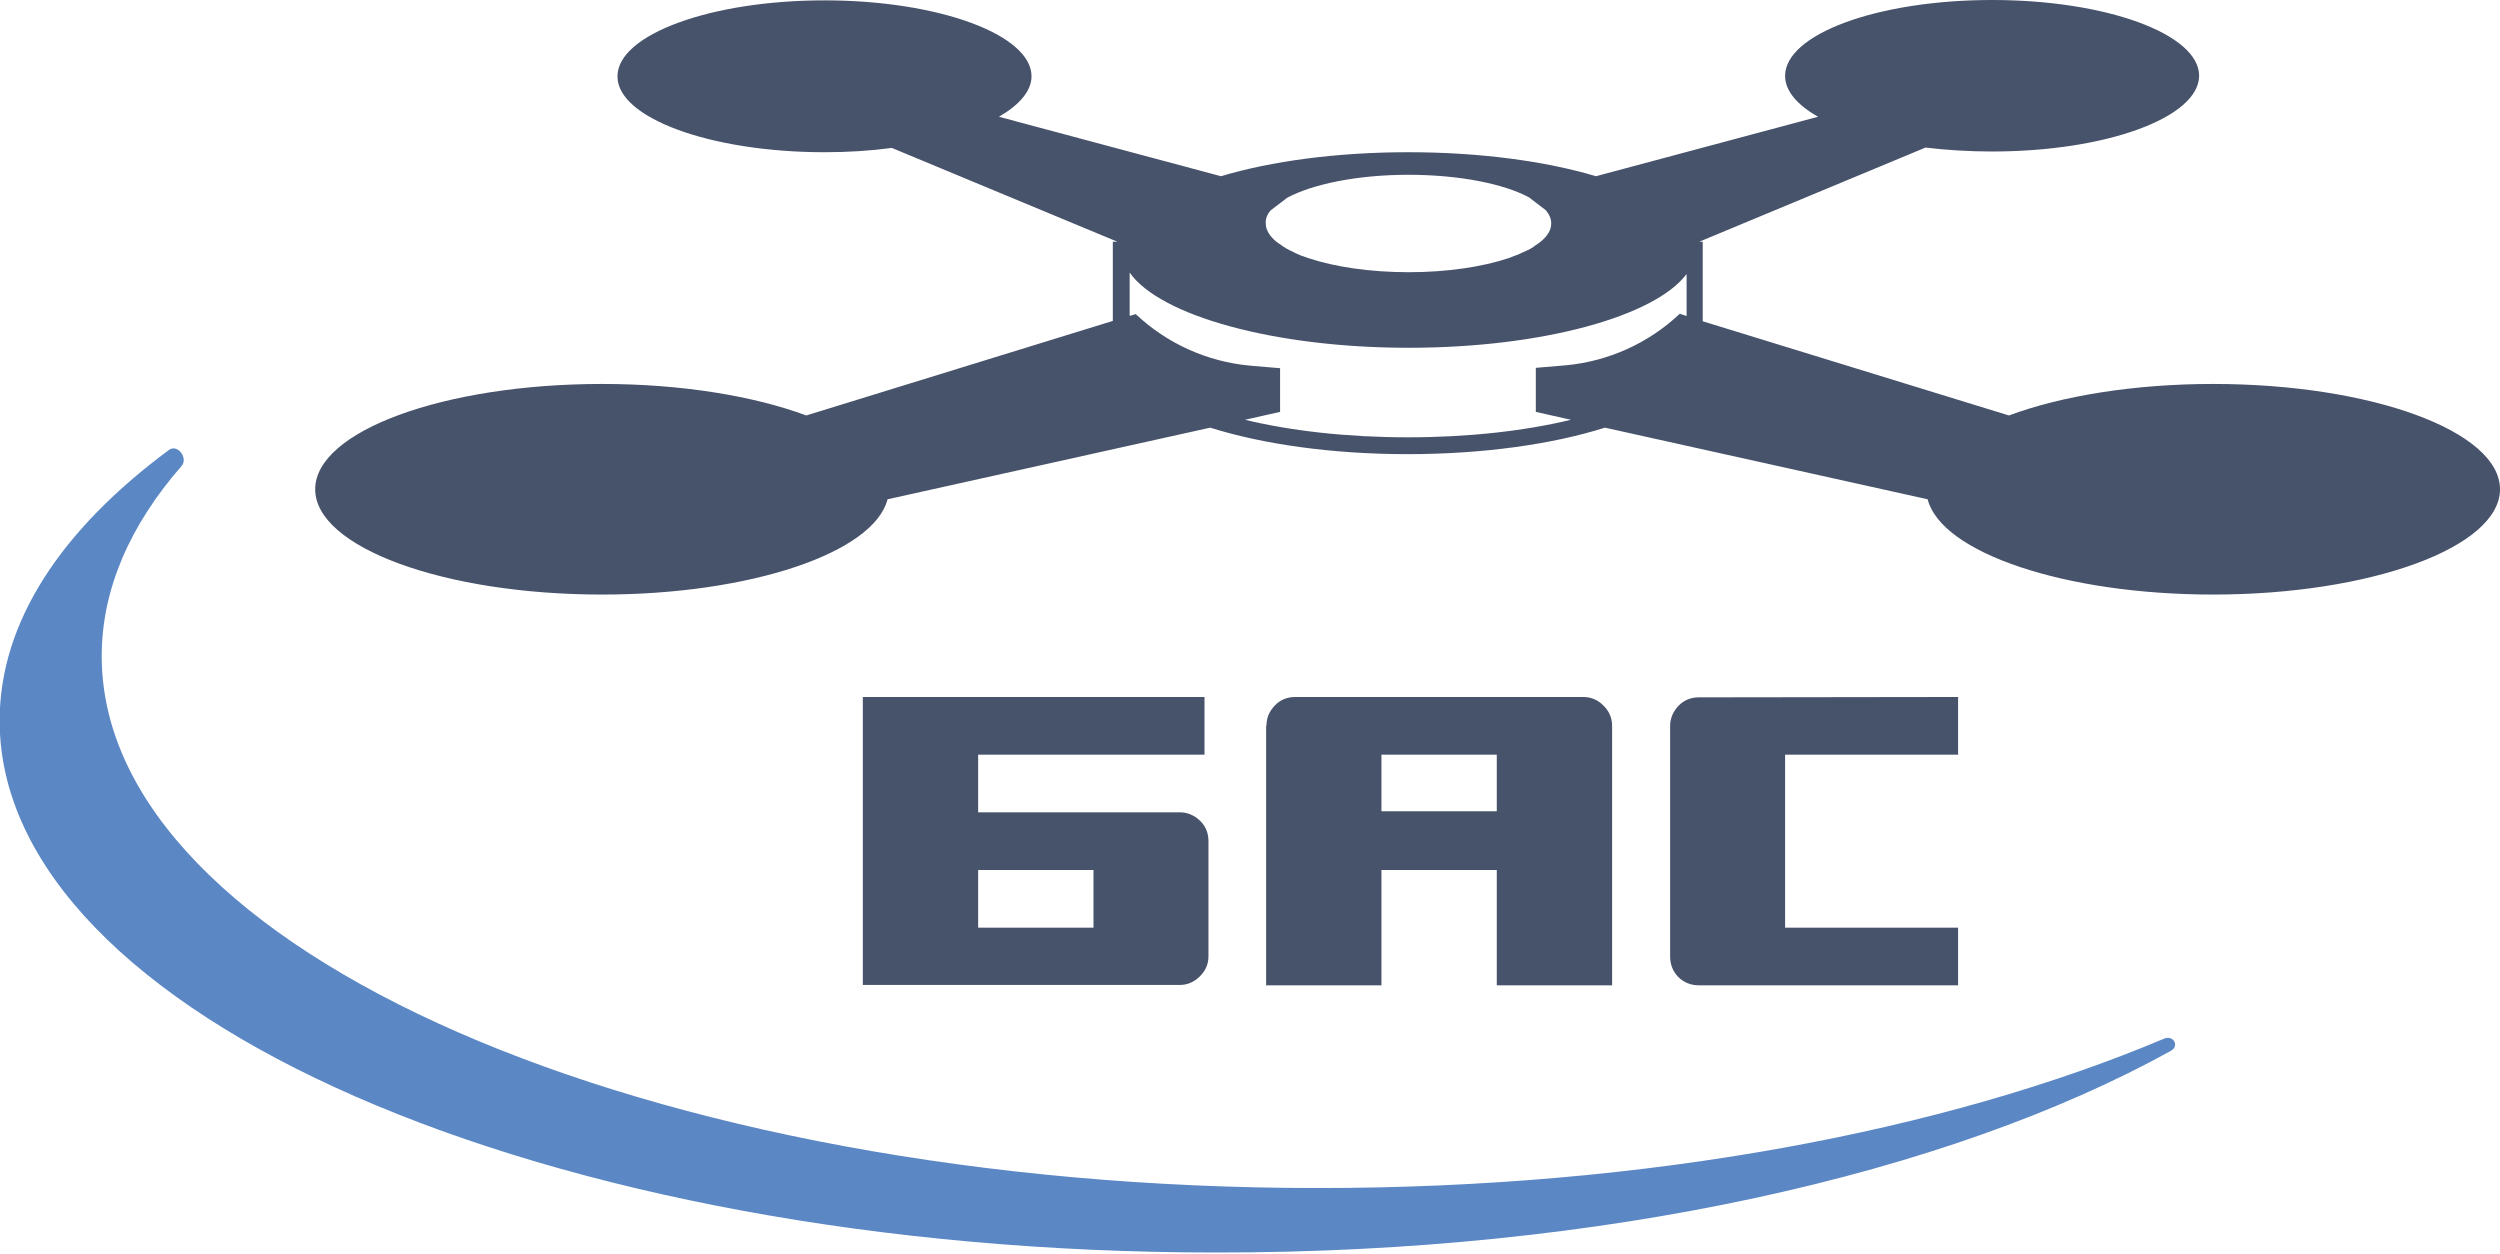
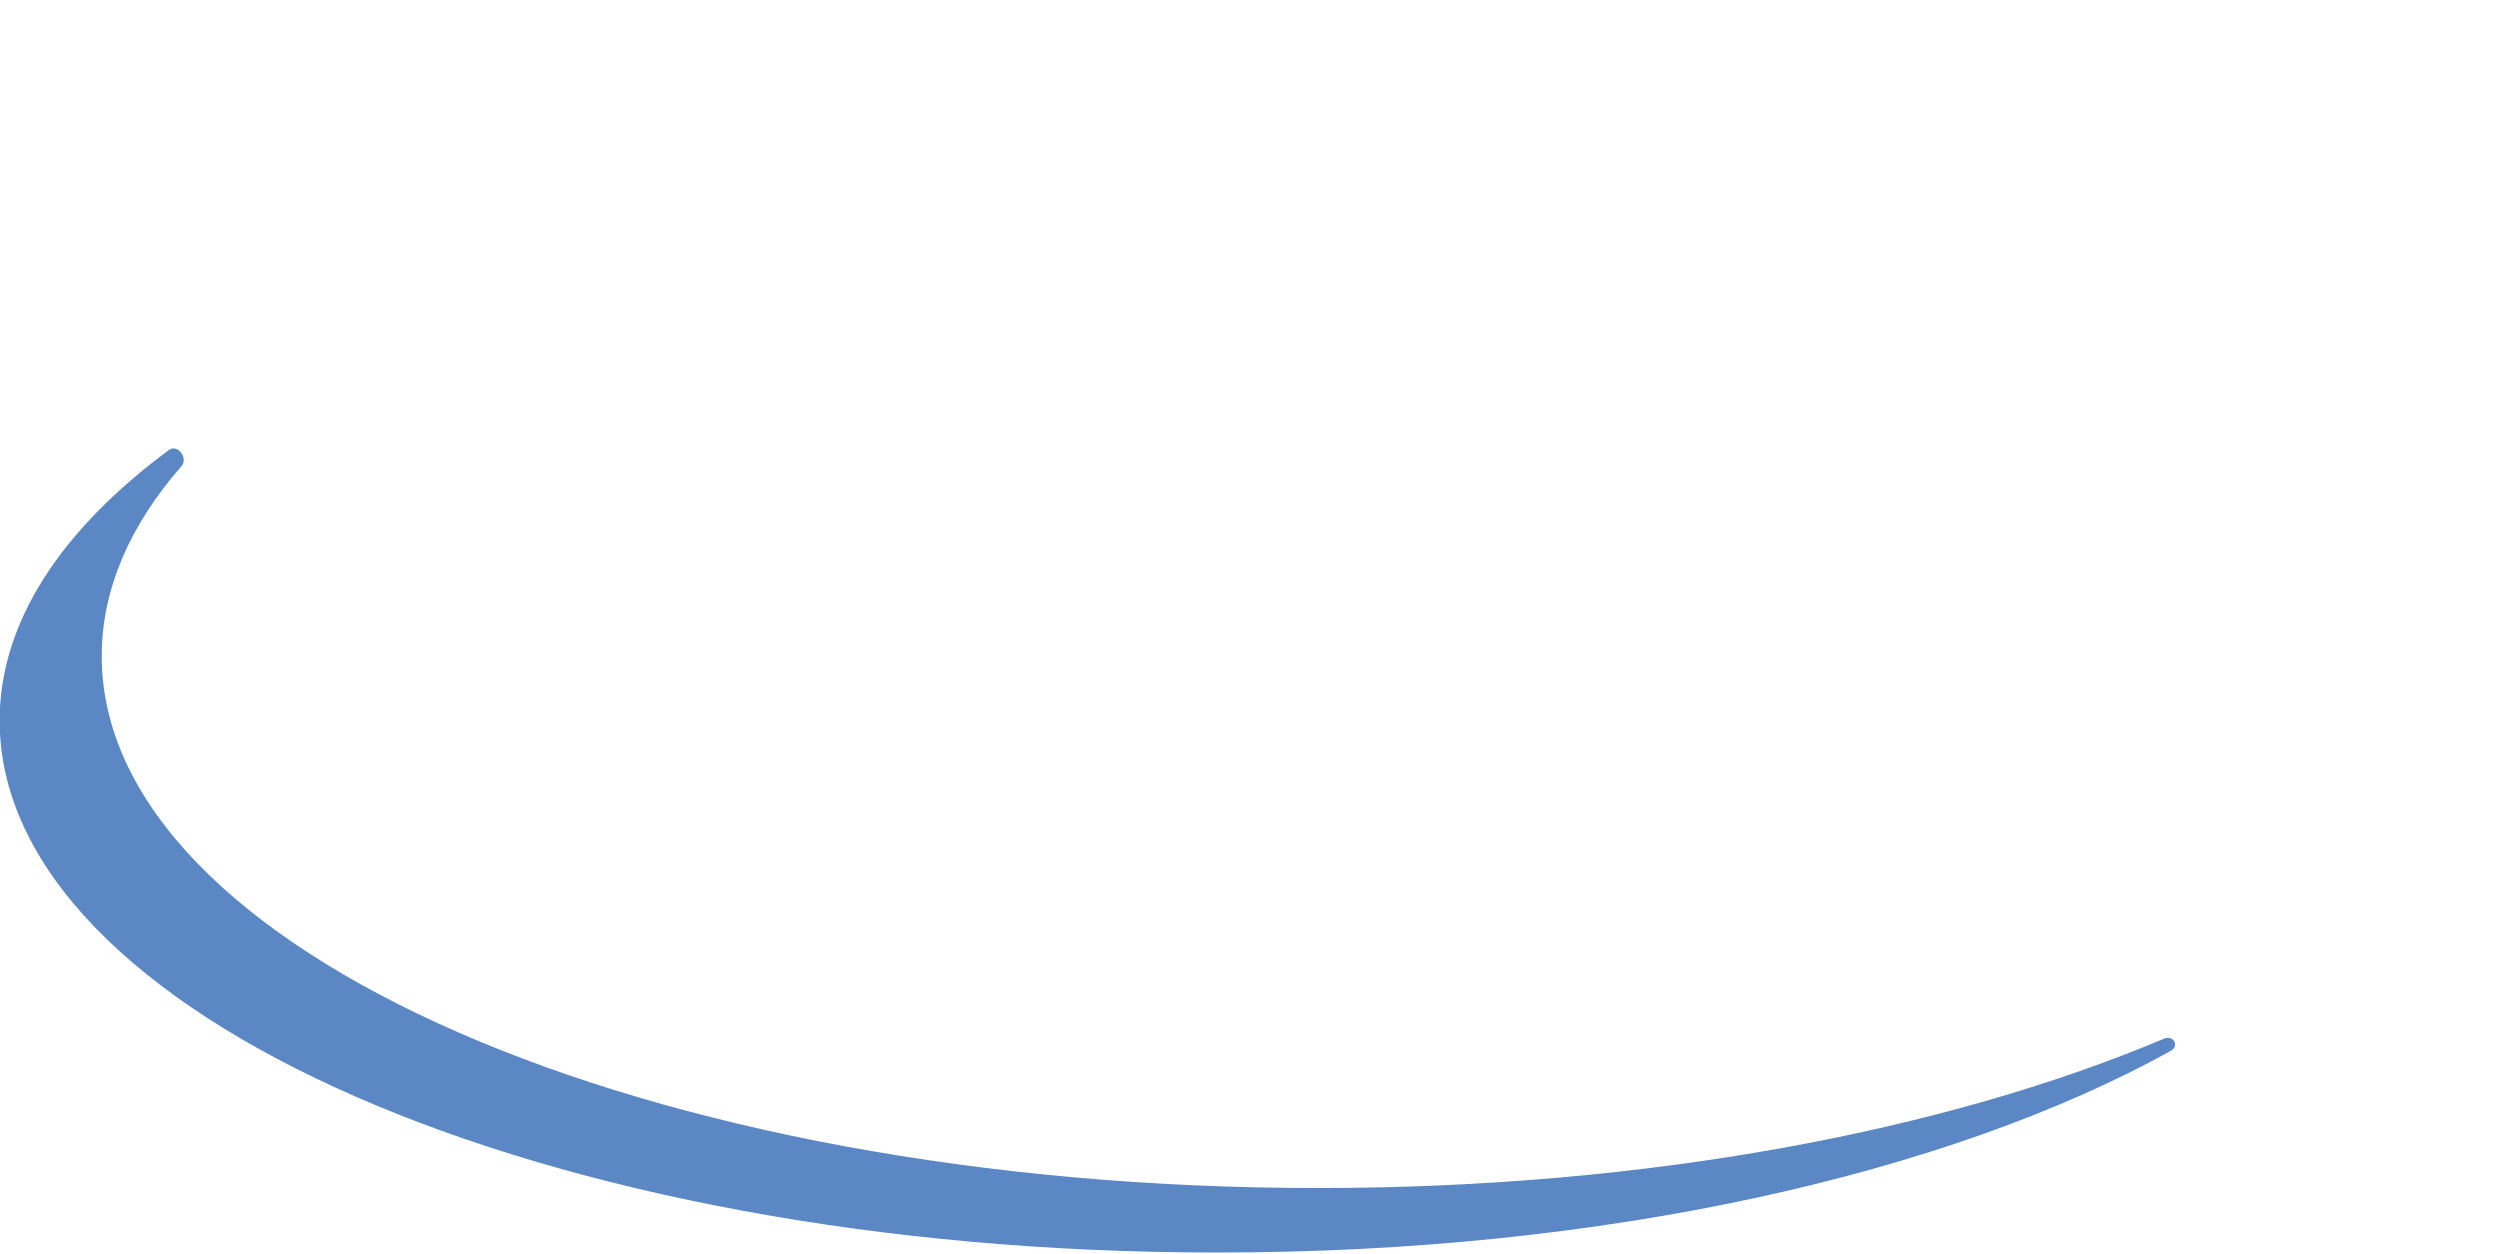
<svg xmlns="http://www.w3.org/2000/svg" viewBox="0 0 698 350" id="Слой_1" overflow="hidden">
  <path d=" M 606.1 293.4 C 608.6 292 606.8 288.9 604.2 290 C 543 315.8 459.8 331.7 368 331.7 C 180.4 331.7 28.4 265.2 28.4 183.2 C 28.4 164.5 36.3 146.6 50.7 130.1 C 52.6 127.9 49.6 123.9 47.2 125.6 C 17.2 147.8 -0.1 173.6 -0.1 201.2 C -0.1 283.2 151.9 349.7 339.5 349.7 C 447.6 349.8 543.9 327.8 606.1 293.4 Z" fill="#5B87C5" />
-   <path d=" M 617.9 107.2 C 595.6 107.2 575.4 110.6 560.9 116 L 475.4 89.7 L 475.4 67.5 L 474.4 67.5 L 537.6 41.2 C 543.4 41.9 549.7 42.3 556.2 42.3 C 588.1 42.3 614 32.8 614 21.1 C 613.9 9.5 588.1 0 556.2 0 C 524.3 0 498.4 9.5 498.4 21.2 C 498.4 25.4 501.8 29.3 507.6 32.6 L 445.6 49.2 C 431.5 45 413.2 42.5 393.2 42.5 C 373.2 42.5 354.9 45 340.9 49.2 L 278.9 32.6 C 284.6 29.3 288 25.4 288 21.3 C 288 9.7 262.1 0.1 230.2 0.1 C 198.3 0.1 172.4 9.7 172.4 21.3 C 172.3 32.9 198.3 42.5 230.2 42.5 C 236.8 42.5 243.1 42.1 249 41.3 L 312 67.5 L 310.7 67.5 L 310.7 89.6 L 225.1 116 C 210.6 110.6 190.4 107.2 168.1 107.2 C 123.9 107.2 88 120.4 88 136.6 C 88 152.8 123.9 166 168.1 166 C 209.6 166 244 154.3 247.8 139.4 L 337.9 119.4 C 352.5 124 371.8 126.8 393 126.8 C 414.2 126.8 433.6 124 448.1 119.4 L 538.2 139.4 C 542 154.3 576.4 166 617.9 166 C 661.9 166 698 152.8 698 136.6 C 698 120.4 662.1 107.2 617.9 107.2 Z M 354.8 58.7 L 359.4 55.2 C 366.5 51.4 379 48.8 393.2 48.8 C 407.4 48.8 419.8 51.3 426.9 55.1 L 431.6 58.7 C 432.6 59.9 433.1 61.1 433.1 62.4 C 433.1 64.3 432 66 430 67.6 C 429.6 67.9 429.2 68.2 428.7 68.5 C 428.5 68.6 428.4 68.7 428.2 68.9 C 427.6 69.3 426.9 69.7 426.2 70 C 425.9 70.1 425.6 70.3 425.3 70.4 C 424.8 70.6 424.3 70.9 423.8 71.1 C 423.4 71.2 423 71.4 422.7 71.5 C 422.2 71.7 421.7 71.9 421.1 72.1 C 413.9 74.5 404.1 76 393.3 76 C 382.5 76 372.6 74.5 365.4 72.1 C 364.8 71.9 364.3 71.7 363.7 71.5 C 363.4 71.4 363 71.3 362.7 71.1 C 362.1 70.9 361.5 70.6 361 70.3 C 360.8 70.2 360.5 70.1 360.3 70 C 359.5 69.6 358.8 69.2 358.2 68.8 C 358.2 68.8 358.1 68.7 358.1 68.7 C 357.5 68.3 357 67.9 356.5 67.6 C 354.5 66 353.4 64.2 353.4 62.4 C 353.3 61.1 353.8 59.8 354.8 58.7 Z M 470.8 88.2 L 469 87.6 C 460.3 95.8 449.1 100.9 437.1 102 L 428.8 102.7 L 428.8 115 L 438.6 117.2 C 425.8 120.3 410.1 122.1 393.1 122.1 C 376.1 122.1 360.4 120.3 347.6 117.2 L 357.4 115 L 357.4 102.8 L 349.1 102.1 C 337 101 325.8 95.9 317.1 87.7 L 315.4 88.2 L 315.4 76.1 C 323.8 88.1 355.6 97.1 393.3 97.1 C 430.6 97.1 462.1 88.3 470.9 76.5 L 470.9 88.2 Z" fill="#47526B" fill-rule="evenodd" clip-rule="evenodd" />
-   <path d=" M 240.9 194.6 L 336.3 194.6 L 336.3 210.7 L 273.1 210.7 L 273.1 226.8 L 329.4 226.8 C 331.5 226.8 333.4 227.6 335 229.1 C 336.6 230.6 337.4 232.6 337.4 234.8 L 337.4 267 C 337.4 269.2 336.6 271 335 272.6 C 333.4 274.2 331.5 275 329.4 275 L 240.9 275 L 240.9 194.6 Z M 305.3 259 L 305.3 242.9 L 273.1 242.9 L 273.1 259 L 305.3 259 Z" fill="#47526B" />
-   <path d=" M 353.6 202.6 C 353.6 200.4 354.4 198.6 355.9 197 C 357.4 195.4 359.4 194.6 361.6 194.6 L 442.1 194.6 C 444.2 194.6 446.1 195.4 447.7 197 C 449.3 198.6 450.1 200.5 450.1 202.6 L 450.1 275.1 L 417.9 275.1 L 417.9 242.9 L 385.7 242.9 L 385.7 275.1 L 353.5 275.1 L 353.5 202.6 Z M 417.9 226.5 L 417.9 210.7 L 385.7 210.7 L 385.7 226.5 L 417.9 226.5 Z" fill="#47526B" />
-   <path d=" M 546.7 194.6 L 546.7 210.7 L 498.4 210.7 L 498.4 259 L 546.7 259 L 546.7 275.1 L 474.3 275.1 C 472.1 275.1 470.1 274.3 468.6 272.8 C 467.1 271.3 466.3 269.3 466.3 267.1 L 466.3 202.7 C 466.3 200.6 467.1 198.7 468.6 197.1 C 470.1 195.5 472.1 194.7 474.3 194.7 L 546.7 194.6 L 546.7 194.6 Z" fill="#47526B" />
</svg>